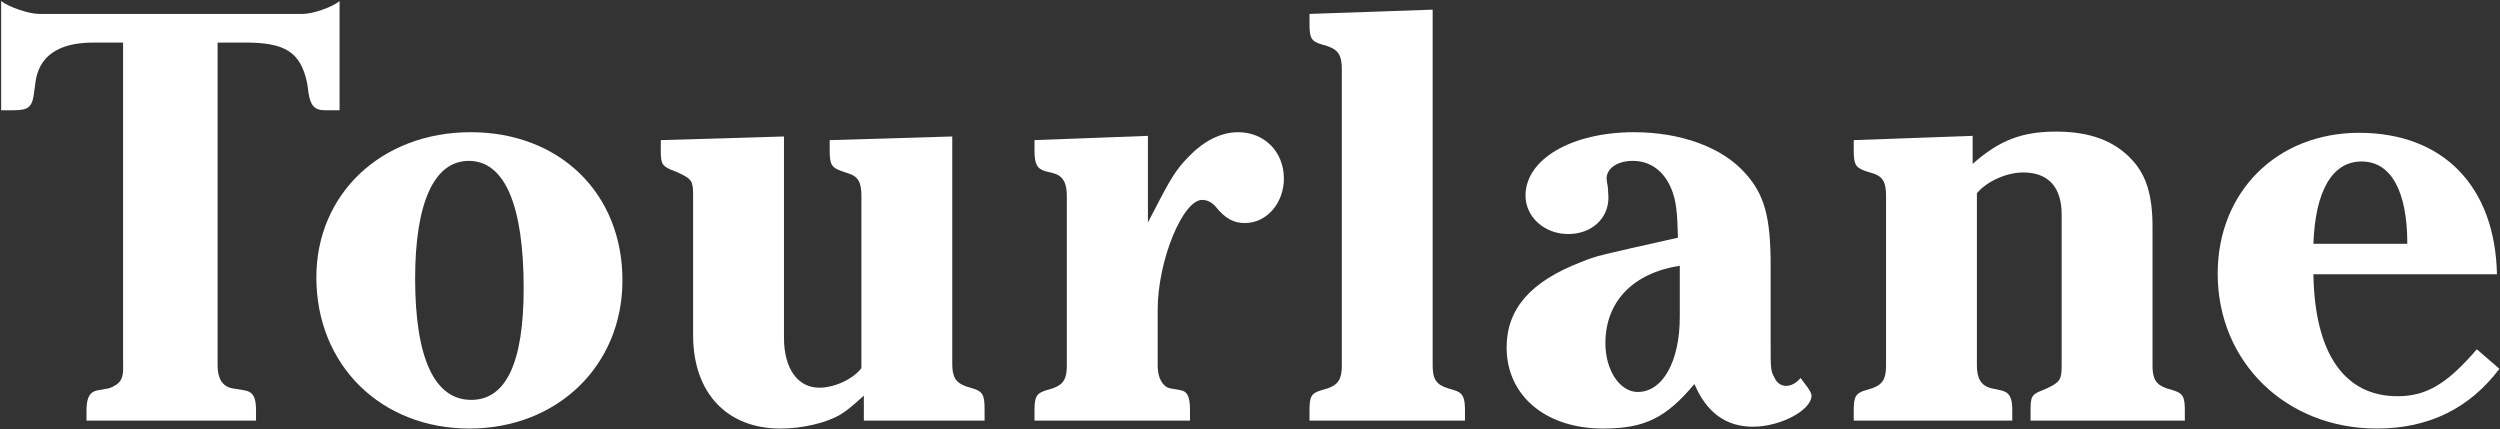
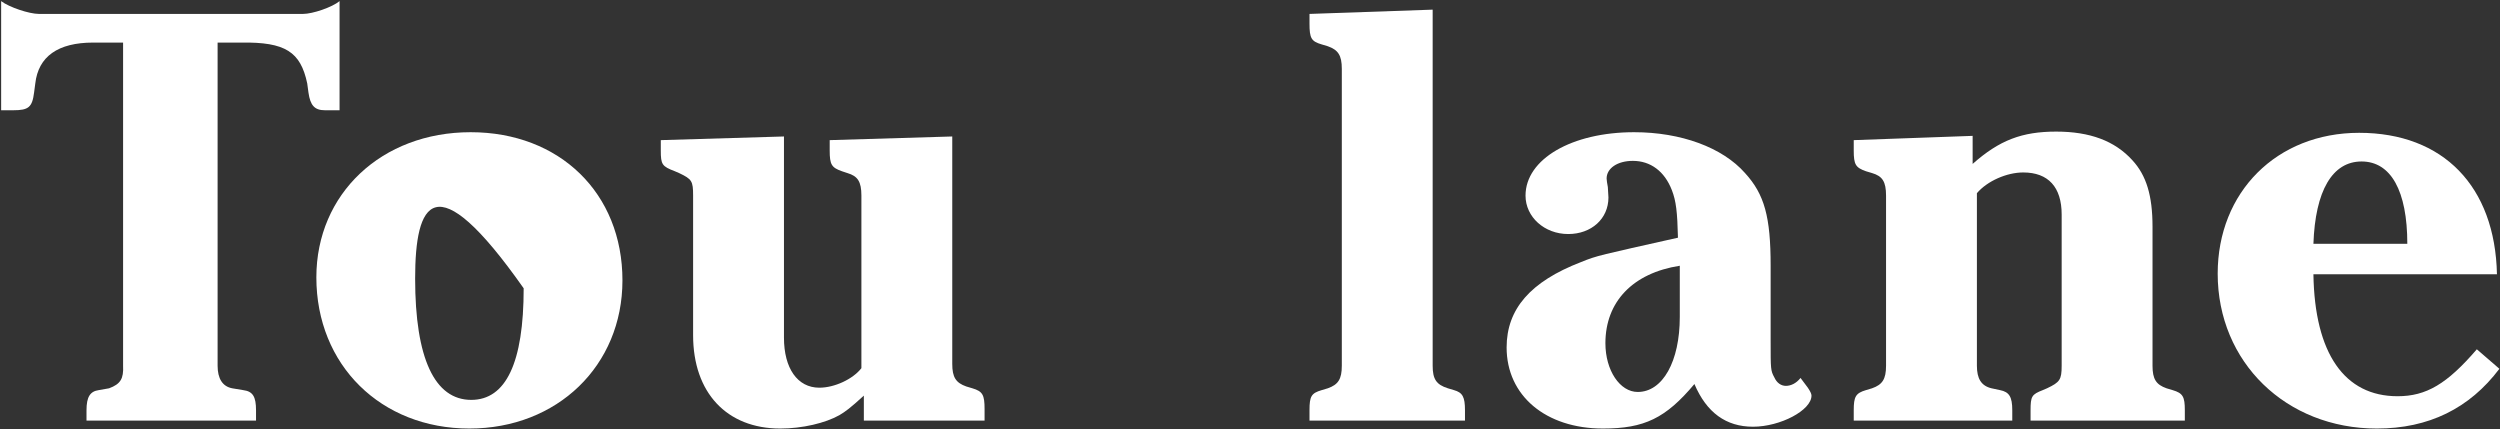
<svg xmlns="http://www.w3.org/2000/svg" width="1118" height="192" viewBox="0 0 1118 192" fill="none">
  <rect x="0" y="0" width="1118" height="192" fill="#333333" stroke="none" />
  <g clip-path="url(#clip0_2_40)">
    <path fill-rule="evenodd" clip-rule="evenodd" d="M97.313 163.56C97.313 169.285 99.494 172.829 103.857 173.648L108.764 174.466C113.126 175.014 114.493 177.466 114.493 183.465V188.102H38.684V183.465C38.684 177.466 40.321 175.014 44.14 174.466L48.776 173.648C53.957 171.737 55.32 169.285 55.046 163.56V19.039H44.14H41.688C25.871 19.039 17.146 25.312 15.783 37.311L15.239 41.4C14.416 47.944 12.783 49.306 5.965 49.306H0.514V0.5C4.058 3.225 13.057 6.225 17.42 6.225H135.487C139.85 6.225 148.575 3.225 151.849 0.5V49.306H145.305C140.668 49.306 138.757 47.125 137.943 41.4L137.394 37.311C134.395 23.131 127.581 18.765 107.949 19.039H107.131H97.313V163.56Z" fill="white" />
-     <path fill-rule="evenodd" clip-rule="evenodd" d="M185.649 124.565C185.649 160.288 194.374 178.827 210.736 178.827C226.279 178.827 234.186 162.195 234.186 128.932C234.186 91.846 225.735 71.94 209.647 71.94C194.104 71.94 185.649 90.753 185.649 124.565ZM278.36 125.384C278.36 163.558 249.185 191.645 209.918 191.645C170.38 191.645 141.475 163.288 141.475 124.021C141.475 86.665 170.654 59.123 210.462 59.123C250.273 59.123 278.36 86.391 278.36 125.384Z" fill="white" />
+     <path fill-rule="evenodd" clip-rule="evenodd" d="M185.649 124.565C185.649 160.288 194.374 178.827 210.736 178.827C226.279 178.827 234.186 162.195 234.186 128.932C194.104 71.94 185.649 90.753 185.649 124.565ZM278.36 125.384C278.36 163.558 249.185 191.645 209.918 191.645C170.38 191.645 141.475 163.288 141.475 124.021C141.475 86.665 170.654 59.123 210.462 59.123C250.273 59.123 278.36 86.391 278.36 125.384Z" fill="white" />
    <path fill-rule="evenodd" clip-rule="evenodd" d="M425.85 162.741C425.85 168.74 427.486 171.196 432.119 172.829L434.849 173.647C439.482 175.014 440.3 176.647 440.3 182.921V188.102H386.312V176.921C380.039 182.647 378.131 184.009 375.402 185.646C369.132 189.194 358.77 191.646 348.956 191.646C324.958 191.646 309.959 175.558 309.959 149.923V87.481C309.959 80.937 309.415 80.118 303.69 77.393L301.783 76.574C296.053 74.393 295.509 73.574 295.509 67.305V62.668L350.589 61.031V151.016C350.589 164.652 356.589 173.377 366.407 173.377C373.221 173.377 381.405 169.559 385.22 164.652V87.481C385.22 81.211 383.583 78.755 378.95 77.393L376.494 76.574C371.858 74.937 371.039 73.574 371.039 67.305V62.668L425.85 61.031V162.741Z" fill="white" />
-     <path fill-rule="evenodd" clip-rule="evenodd" d="M513.349 99.48C514.712 97.025 515.53 95.117 516.075 94.299C523.437 79.849 526.167 75.486 531.618 70.031C538.436 62.938 546.068 59.124 553.705 59.124C565.43 59.124 574.155 67.849 574.155 79.849C574.155 90.755 566.523 99.75 556.705 99.75C551.798 99.75 547.98 97.843 543.617 92.392C541.98 90.481 539.799 89.392 537.617 89.392C528.892 89.392 517.712 116.66 517.712 138.473V163.56C517.712 169.015 519.893 172.829 523.167 173.648L527.8 174.466C531.074 175.014 532.166 177.466 532.166 183.465V188.102H462.631V183.465C462.631 177.466 463.45 175.829 468.083 174.466L470.812 173.648C475.449 172.015 477.082 169.559 477.082 163.56V87.481C477.082 81.481 475.175 78.482 470.812 77.393L467.538 76.575C463.72 75.486 462.631 73.305 462.631 67.305V62.668L513.349 60.757V99.48Z" fill="white" />
    <path fill-rule="evenodd" clip-rule="evenodd" d="M640.688 163.56C640.688 169.559 642.325 172.015 647.502 173.648L650.232 174.466C654.05 175.559 655.139 177.466 655.139 183.465V188.102H585.608V183.465C585.608 177.192 586.426 175.829 591.059 174.466L593.789 173.648C598.425 172.015 600.058 169.559 600.058 163.56V30.764C600.058 24.768 598.425 22.313 593.789 20.676L591.059 19.857C586.426 18.494 585.608 17.131 585.608 10.588V6.225L640.688 4.314V163.56Z" fill="white" />
    <path fill-rule="evenodd" clip-rule="evenodd" d="M751.201 118.84C730.202 122.114 717.937 134.928 717.937 153.471C717.937 165.74 724.477 175.287 732.383 175.287C743.564 175.287 751.201 161.651 751.201 141.746V118.84ZM808.462 173.376C809.555 175.013 810.099 176.102 810.099 176.92C810.099 183.464 796.193 190.827 783.92 190.827C771.925 190.827 763.2 184.553 757.744 171.739C744.927 187.008 735.387 191.645 716.844 191.645C691.213 191.645 673.759 176.92 673.759 155.382C673.759 138.202 684.395 125.928 707.027 117.203C714.389 114.203 715.207 114.203 750.382 106.297C750.108 94.842 749.564 89.935 747.656 85.028C744.387 76.577 738.113 71.941 730.202 71.941C723.388 71.941 718.477 75.21 718.477 79.847C718.477 80.666 718.751 82.028 719.026 83.665L719.296 88.298C719.296 97.842 711.663 104.66 701.301 104.66C690.665 104.66 682.214 97.023 682.214 87.484C682.214 71.122 702.938 59.123 730.751 59.123C751.745 59.123 770.288 65.941 780.376 77.392C789.101 86.935 791.831 97.023 791.831 118.84V152.378C791.831 165.195 791.83 165.74 793.467 168.74C794.556 171.195 796.467 172.558 798.649 172.558C800.83 172.558 803.281 171.465 805.192 169.014L808.462 173.376Z" fill="white" />
    <path fill-rule="evenodd" clip-rule="evenodd" d="M882.164 73.304C894.163 62.668 904.251 58.853 919.52 58.853C934.519 58.853 945.7 62.942 953.606 71.667C959.876 78.485 962.606 87.484 962.606 101.386V163.559C962.606 169.558 964.239 172.014 968.875 173.647L971.605 174.465C976.238 175.828 977.056 177.465 977.056 183.465V188.101H908.07V183.465C908.07 177.191 908.614 176.376 913.521 174.465L915.428 173.647C921.157 170.921 921.976 169.829 921.976 163.559V95.935C921.976 83.666 915.976 77.122 904.796 77.122C897.433 77.122 888.708 80.94 884.071 86.391V163.559C884.071 169.284 885.983 172.558 890.619 173.647L894.433 174.465C898.526 175.284 899.889 177.465 899.889 183.465V188.101H828.991V183.465C828.991 177.465 829.809 175.828 834.446 174.465L837.172 173.647C841.808 172.014 843.441 169.558 843.441 163.559V87.484C843.441 81.21 841.808 78.759 837.172 77.392L834.446 76.578C829.809 74.937 828.991 73.574 828.991 67.304V62.668L882.164 60.76V73.304Z" fill="white" />
    <path fill-rule="evenodd" clip-rule="evenodd" d="M1076.55 109.024C1076.55 85.3 1069.19 72.213 1056.1 72.213C1043.02 72.213 1035.38 85.3 1034.56 109.024H1076.55ZM1034.56 122.656C1035.11 158.105 1048.47 177.193 1072.19 177.193C1085.01 177.193 1094.28 171.737 1107.64 156.198L1117.73 164.923C1104.37 182.648 1086.1 191.647 1062.92 191.647C1022.29 191.647 991.75 161.924 991.75 122.382C991.75 85.845 1018.2 59.395 1055.01 59.395C1092.64 59.395 1115.82 83.393 1116.64 122.656H1034.56Z" fill="white" />
  </g>
  <defs>
    <clipPath id="clip0_2_40">
      <rect width="1118" height="192" fill="white" />
    </clipPath>
  </defs>
</svg>